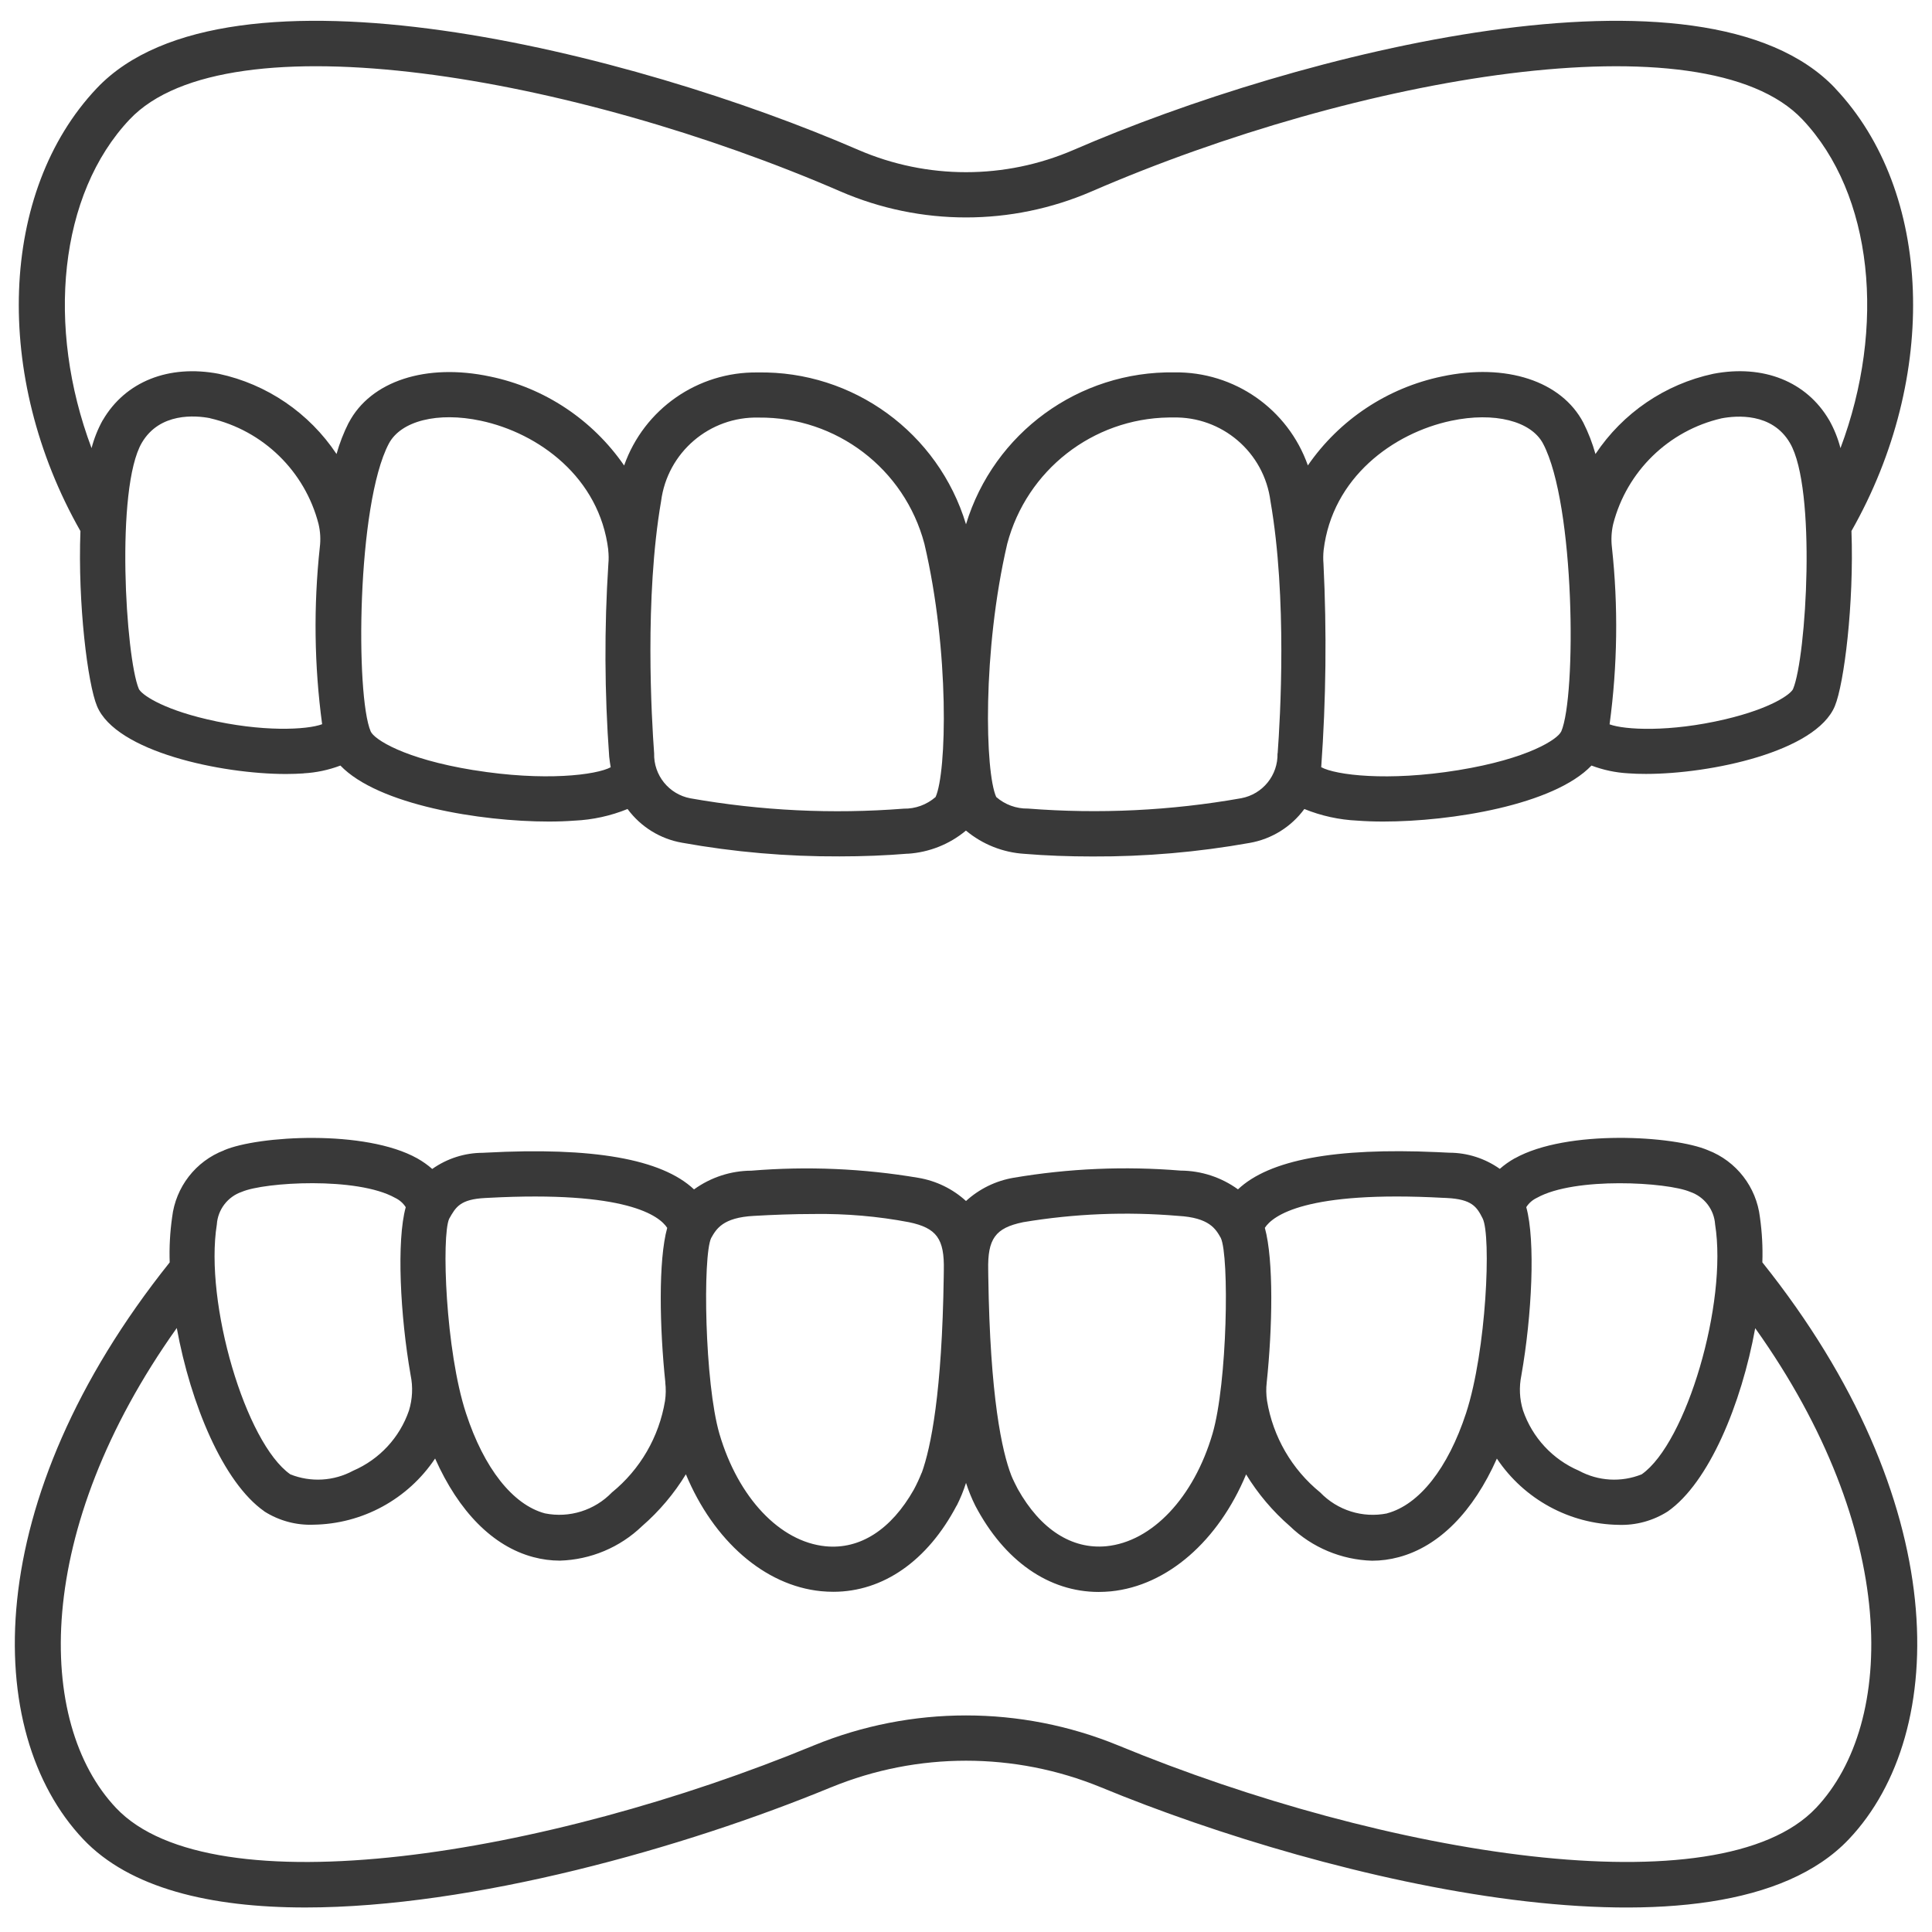
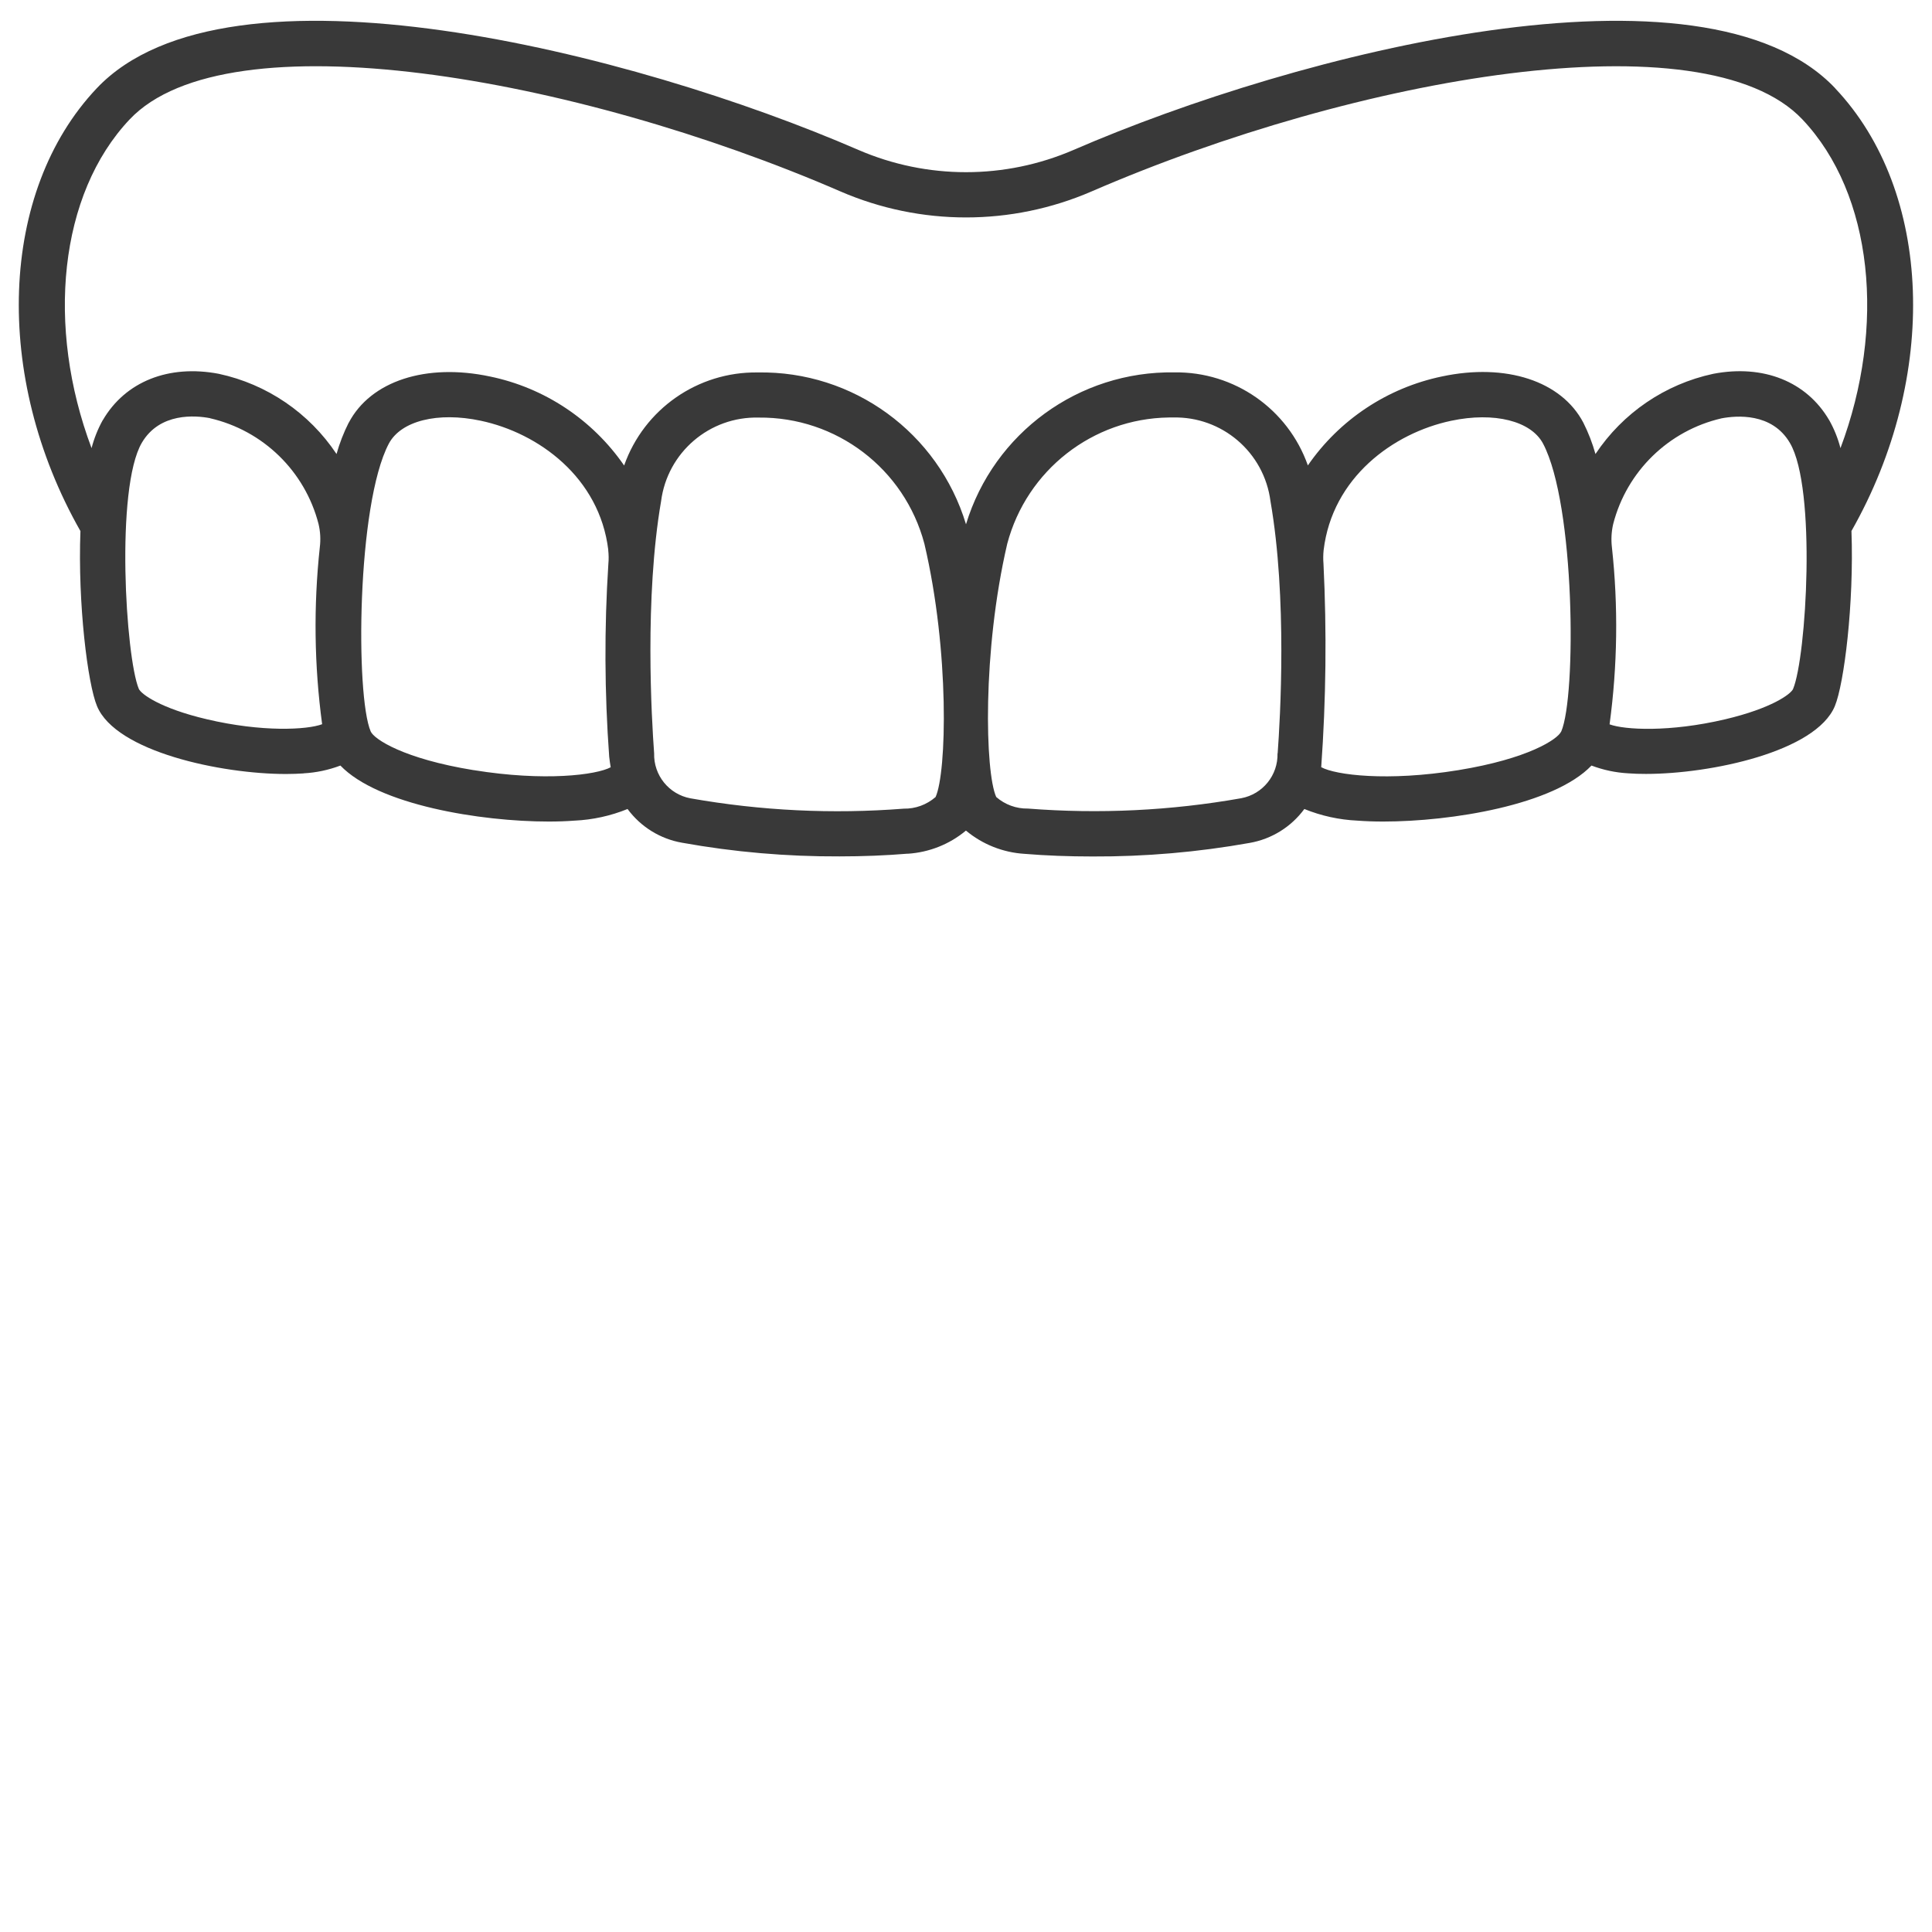
<svg xmlns="http://www.w3.org/2000/svg" width="100pt" height="100pt" viewBox="0 0 100 100">
  <g fill="#393939">
    <path d="m94.992 4.57c-6.797-7.184-27.793-1.855-39.426 3.191-3.555 1.535-7.578 1.535-11.133 0-11.633-5.047-32.629-10.375-39.426-3.191-5.055 5.34-5.387 14.926-0.844 22.918-0.141 3.769 0.375 7.906 0.859 9.062 0.98 2.359 6.426 3.512 9.777 3.512 0.328 0 0.637-0.012 0.918-0.031l0.004-0.004c0.648-0.035 1.289-0.172 1.898-0.402 1.953 2.035 7.242 2.898 10.781 2.898 0.48 0 0.93-0.016 1.332-0.047h0.004c0.941-0.043 1.871-0.246 2.746-0.602 0.684 0.926 1.695 1.551 2.824 1.746 2.688 0.484 5.414 0.719 8.145 0.707 1.211 0 2.402-0.047 3.531-0.141l-0.004 0.004c1.109-0.07 2.168-0.488 3.019-1.199 0.852 0.711 1.91 1.133 3.019 1.203 1.129 0.094 2.32 0.137 3.531 0.137 2.727 0.012 5.453-0.223 8.141-0.703 1.133-0.199 2.144-0.828 2.824-1.754 0.875 0.355 1.805 0.559 2.75 0.602 0.402 0.031 0.852 0.047 1.332 0.047 3.539 0 8.828-0.859 10.781-2.898 0.609 0.23 1.25 0.367 1.902 0.402 0.281 0.023 0.59 0.031 0.918 0.031 3.352 0 8.797-1.148 9.777-3.512 0.48-1.16 0.996-5.297 0.859-9.062 4.543-7.988 4.211-17.574-0.844-22.914zm-84.297 32.656c-2.394-0.562-3.398-1.305-3.512-1.574-0.68-1.641-1.215-10.375 0.156-12.73 0.926-1.582 2.781-1.422 3.535-1.277v0.004c2.746 0.633 4.91 2.742 5.613 5.469 0.094 0.395 0.117 0.805 0.066 1.211-0.328 3.047-0.289 6.121 0.121 9.156-0.766 0.289-3.098 0.422-5.977-0.258zm13.82 2.637c-3.629-0.59-5.156-1.605-5.328-2.004-0.789-1.832-0.723-11.742 0.938-14.895 0.625-1.18 2.531-1.66 4.754-1.188 3.008 0.637 6.152 2.945 6.606 6.691l-0.004 0.004c0.027 0.238 0.031 0.477 0.008 0.715-0.215 3.324-0.199 6.66 0.043 9.98 0.016 0.188 0.051 0.367 0.078 0.547-0.738 0.398-3.418 0.746-7.094 0.148zm23.906 1.395c-0.457 0.395-1.039 0.609-1.641 0.598-3.688 0.289-7.398 0.109-11.043-0.535-1.113-0.207-1.91-1.195-1.879-2.328-0.133-1.797-0.5-8.055 0.359-13.047 0.324-2.527 2.508-4.398 5.055-4.332 4.016-0.039 7.547 2.648 8.574 6.531 1.312 5.586 1.156 11.844 0.578 13.113zm17.707-2.266h-0.004c0.031 1.133-0.766 2.117-1.879 2.324-3.641 0.645-7.352 0.824-11.039 0.535-0.602 0.012-1.188-0.203-1.641-0.598-0.578-1.27-0.73-7.527 0.57-13.109 1.008-3.805 4.422-6.477 8.359-6.535h0.207 0.004c2.547-0.066 4.731 1.805 5.055 4.336 0.871 4.996 0.504 11.254 0.371 13.051zm14.68-1.133c-0.172 0.398-1.699 1.414-5.328 2.004-3.672 0.598-6.356 0.25-7.09-0.152h-0.004c0.25-3.508 0.289-7.023 0.117-10.535-0.02-0.234-0.016-0.469 0.008-0.703 0.449-3.75 3.594-6.059 6.606-6.695 2.223-0.469 4.133 0.008 4.754 1.188 1.66 3.152 1.727 13.066 0.938 14.898zm12.004-2.203c-0.113 0.27-1.117 1.008-3.516 1.574-2.883 0.68-5.215 0.547-5.984 0.262v-0.004c0.41-3.035 0.453-6.109 0.121-9.156-0.047-0.406-0.027-0.812 0.066-1.211 0.703-2.727 2.867-4.836 5.613-5.469 0.754-0.141 2.609-0.309 3.535 1.277 1.383 2.352 0.848 11.086 0.164 12.727zm1.863-13.914c-1.164-1.992-3.402-2.891-5.996-2.394-2.496 0.535-4.684 2.027-6.098 4.152-0.156-0.559-0.367-1.105-0.629-1.625-1.133-2.156-4.004-3.094-7.312-2.391-2.82 0.586-5.309 2.234-6.945 4.606-1.031-2.922-3.809-4.859-6.906-4.816-4.949-0.078-9.348 3.129-10.789 7.863-1.434-4.738-5.836-7.949-10.785-7.859-3.098-0.043-5.879 1.895-6.91 4.816-1.637-2.371-4.121-4.023-6.941-4.606-3.309-0.703-6.18 0.234-7.312 2.391h-0.004c-0.262 0.52-0.473 1.062-0.629 1.621-1.414-2.125-3.602-3.617-6.098-4.152-2.59-0.492-4.832 0.402-5.996 2.394h-0.004c-0.254 0.457-0.449 0.945-0.582 1.453-2.363-6.285-1.691-13.141 1.973-17.016 5.066-5.356 23.043-2.231 36.793 3.731 4.144 1.793 8.848 1.793 12.992 0 13.75-5.961 31.727-9.086 36.793-3.731 3.668 3.875 4.336 10.73 1.973 17.016-0.133-0.508-0.328-0.996-0.586-1.453z" />
-     <path d="m91.219 65.34c0.027-0.777-0.016-1.559-0.125-2.332-0.184-1.57-1.219-2.906-2.691-3.473-1.746-0.75-7.293-1.094-10 0.422v-0.004c-0.277 0.156-0.539 0.34-0.773 0.547-0.77-0.543-1.684-0.836-2.621-0.836l-0.645-0.031c-5.273-0.234-8.664 0.398-10.285 1.926h-0.004c-0.863-0.625-1.902-0.965-2.969-0.969-2.887-0.238-5.789-0.113-8.645 0.371-0.918 0.156-1.773 0.574-2.461 1.203-0.688-0.629-1.543-1.043-2.461-1.199-2.856-0.484-5.762-0.609-8.648-0.371-1.066 0.004-2.102 0.344-2.969 0.969-1.672-1.574-5.223-2.199-10.773-1.902l-0.156 0.008h0.004c-0.941 0-1.855 0.293-2.625 0.836-0.234-0.207-0.496-0.391-0.773-0.547-2.703-1.512-8.25-1.172-10-0.422v0.004c-1.473 0.562-2.508 1.902-2.691 3.469-0.109 0.773-0.152 1.555-0.125 2.332-9.836 12.309-9.727 24.309-4.477 29.855 2.406 2.543 6.582 3.535 11.5 3.535 8.66 0 19.609-3.082 27.215-6.223h0.004c4.469-1.832 9.484-1.832 13.953 0 11.922 4.926 32.074 9.707 38.719 2.688 5.25-5.547 5.359-17.547-4.477-29.855zm-12.473 5.844c0.547-3.098 0.734-6.969 0.254-8.699v-0.004c0.133-0.207 0.324-0.375 0.547-0.48 1.969-1.102 6.758-0.812 7.93-0.312 0.734 0.25 1.246 0.914 1.297 1.688 0.648 4.062-1.484 11.309-3.801 12.934-1.059 0.426-2.25 0.355-3.25-0.188-1.359-0.582-2.41-1.715-2.891-3.117-0.184-0.59-0.211-1.215-0.086-1.82zm-4.023-9.184 0.164 0.008c1.297 0.066 1.551 0.453 1.855 1.059 0.449 0.891 0.199 6.84-0.859 10.078-0.934 2.848-2.422 4.738-4.086 5.184v0.004c-1.266 0.254-2.57-0.156-3.465-1.086-1.465-1.191-2.441-2.875-2.75-4.738-0.047-0.316-0.055-0.641-0.016-0.965 0.293-2.801 0.367-6.301-0.098-7.992 0.402-0.621 2.102-1.941 9.254-1.551zm-21.777 1.262c2.656-0.445 5.356-0.555 8.035-0.328 1.613 0.09 1.945 0.676 2.207 1.141 0.445 0.938 0.344 7.504-0.43 10.141-0.969 3.297-3.125 5.582-5.492 5.816-1.793 0.172-3.414-0.871-4.586-2.961-0.043-0.078-0.262-0.508-0.336-0.703-0.477-1.234-1.102-4.035-1.191-10.316l-0.004-0.312c-0.035-1.621 0.367-2.18 1.797-2.477zm-16.137 0.82c0.266-0.469 0.598-1.062 2.211-1.148 0.957-0.055 2.019-0.098 3.121-0.098h-0.004c1.648-0.023 3.297 0.117 4.918 0.426 1.43 0.301 1.832 0.859 1.797 2.484l-0.004 0.312c-0.086 6.043-0.668 8.867-1.137 10.172l-0.004-0.004c-0.117 0.297-0.254 0.59-0.406 0.875-1.172 2.07-2.785 3.109-4.57 2.934-2.367-0.234-4.523-2.519-5.492-5.816-0.77-2.641-0.871-9.207-0.43-10.137zm-13.559-1c0.34-0.605 0.566-1.008 1.867-1.074l0.16-0.008c7.152-0.383 8.852 0.93 9.258 1.555-0.469 1.691-0.391 5.191-0.098 7.992h-0.004c0.039 0.32 0.035 0.645-0.012 0.965-0.309 1.863-1.285 3.547-2.75 4.738-0.895 0.926-2.199 1.336-3.465 1.082-1.664-0.445-3.156-2.336-4.086-5.184-1.062-3.238-1.273-9.172-0.871-10.066zm-12.027 0.293v0.004c0.051-0.773 0.562-1.441 1.297-1.691 1.172-0.504 5.961-0.789 7.93 0.312 0.227 0.109 0.418 0.273 0.551 0.484-0.48 1.734-0.289 5.606 0.254 8.699 0.125 0.605 0.094 1.234-0.086 1.824-0.48 1.402-1.531 2.531-2.891 3.117-1.004 0.543-2.195 0.609-3.25 0.188-2.32-1.625-4.453-8.875-3.805-12.934zm82.77 30.207c-4.973 5.258-22.27 2.477-36.121-3.242-5.043-2.066-10.699-2.066-15.742 0-13.852 5.723-31.148 8.5-36.121 3.242-4.18-4.418-4.301-14.383 3.141-24.844 0.715 3.922 2.398 7.996 4.531 9.488v0.004c0.758 0.48 1.641 0.723 2.539 0.688 2.535-0.035 4.891-1.316 6.301-3.426 1.223 2.746 2.984 4.543 5.078 5.102 0.453 0.121 0.918 0.184 1.383 0.184 1.59-0.047 3.106-0.684 4.25-1.785 0.891-0.773 1.656-1.68 2.269-2.684 1.434 3.438 4.07 5.762 7 6.051 0.211 0.02 0.422 0.031 0.629 0.031 2.578 0 4.879-1.598 6.387-4.465l0.004 0.004c0.191-0.379 0.352-0.773 0.48-1.176 0.129 0.402 0.289 0.797 0.48 1.18 1.508 2.867 3.809 4.465 6.387 4.465 0.207 0 0.418-0.012 0.629-0.031 2.93-0.293 5.566-2.613 7-6.051v-0.004c0.613 1.004 1.379 1.91 2.266 2.68 1.145 1.105 2.664 1.742 4.254 1.789 0.465 0 0.93-0.062 1.383-0.184 2.09-0.559 3.856-2.356 5.078-5.102 1.41 2.109 3.766 3.391 6.301 3.43 0.898 0.031 1.781-0.211 2.539-0.691 2.137-1.492 3.82-5.566 4.531-9.488 7.449 10.453 7.328 20.418 3.144 24.836z" />
  </g>
</svg>